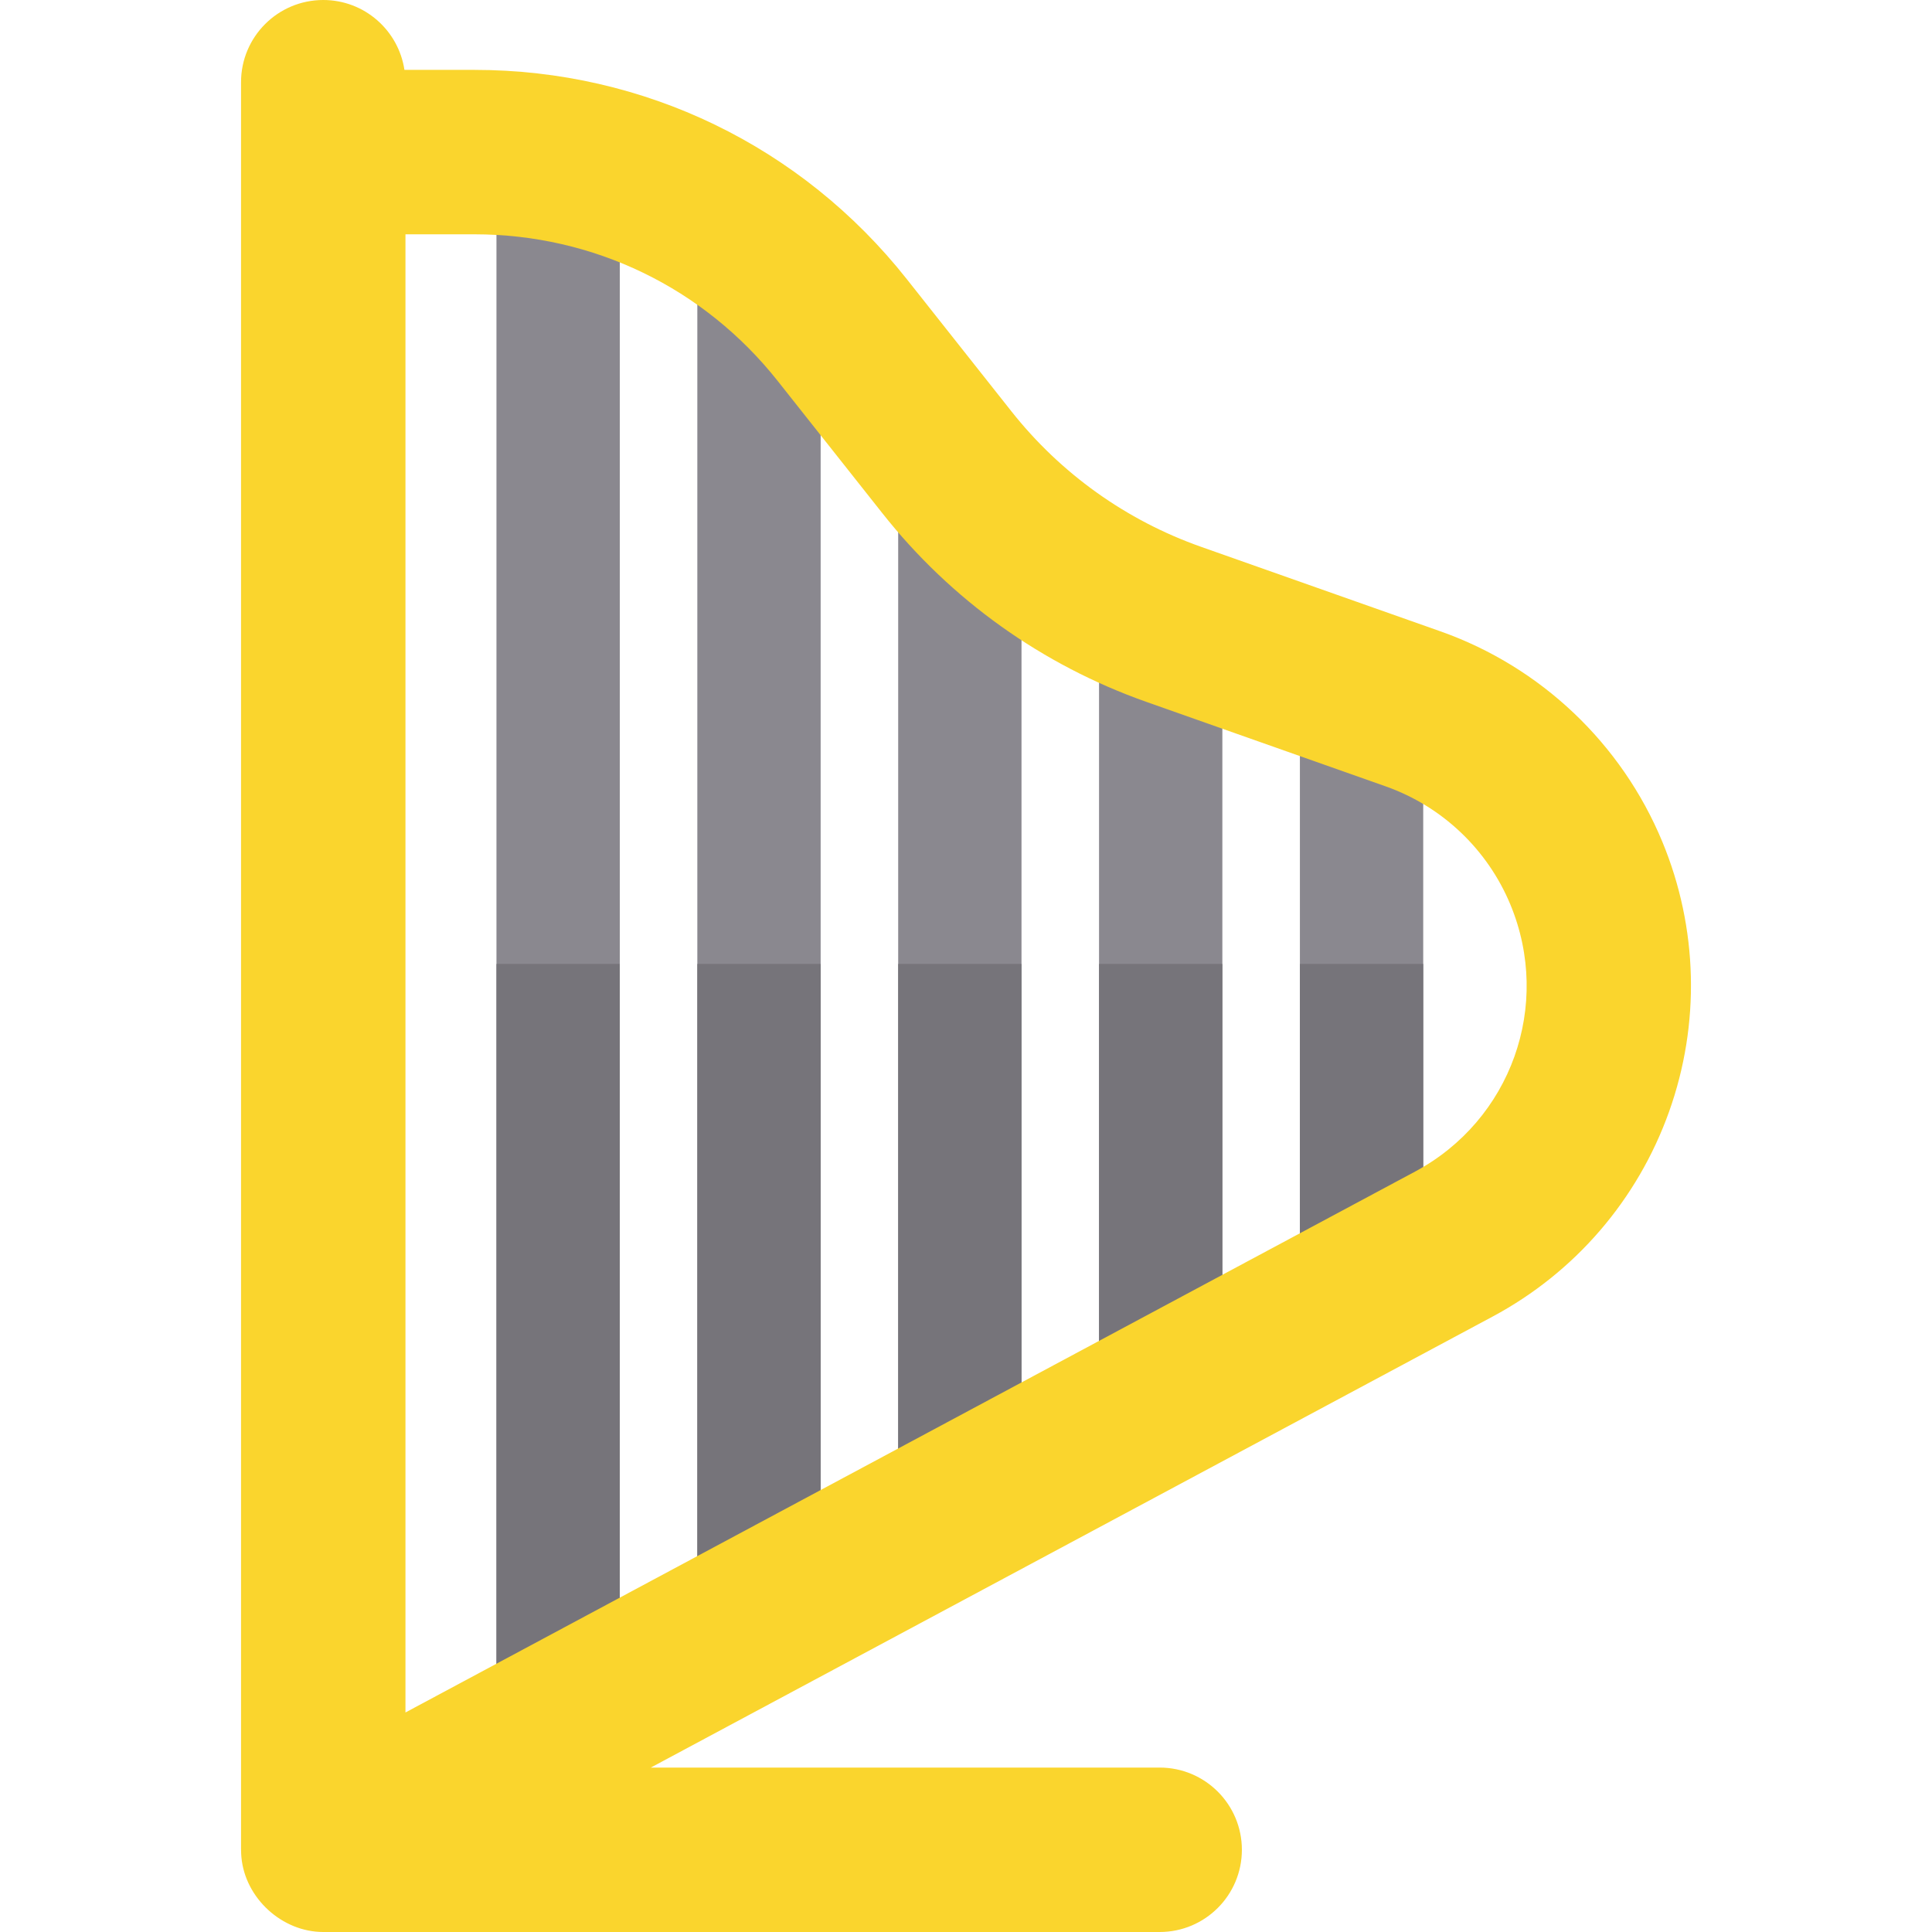
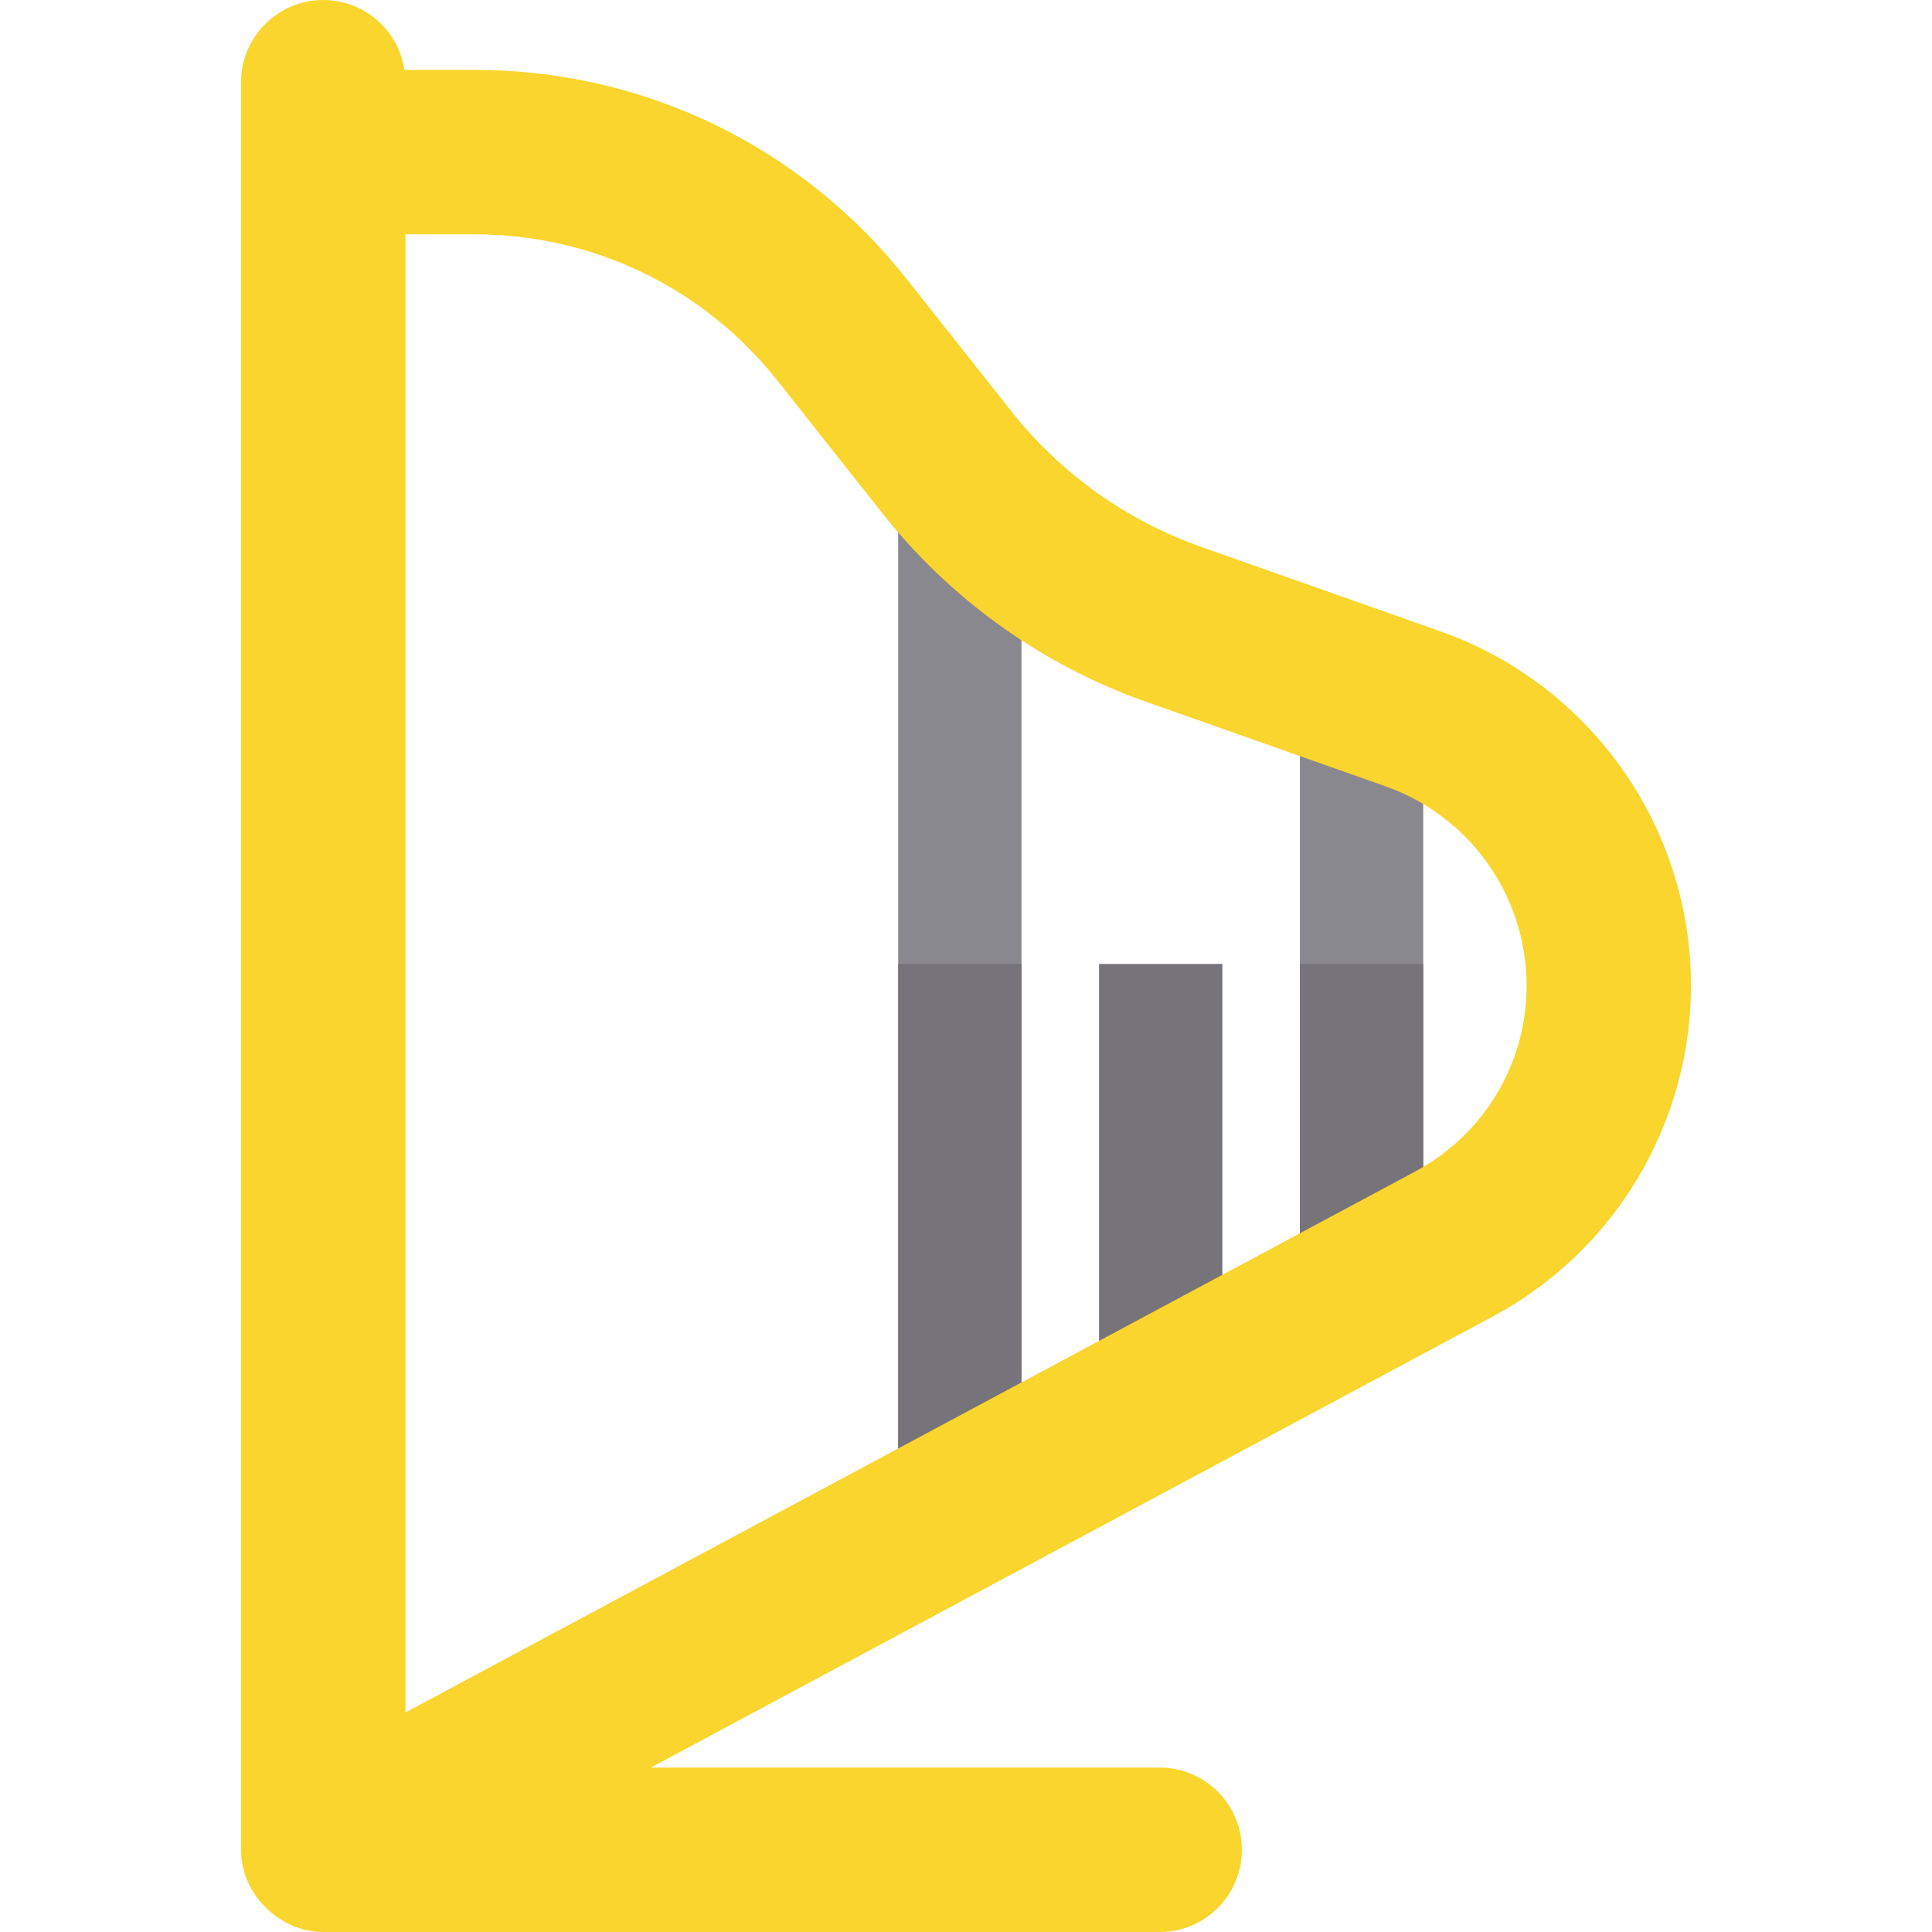
<svg xmlns="http://www.w3.org/2000/svg" height="800px" width="800px" version="1.1" id="Layer_1" viewBox="0 0 512 512" xml:space="preserve">
  <g>
-     <path style="fill:#8A888F;" d="M147.908,476.124c-9.024,0-16.341-7.315-16.341-16.341V41.445c0-9.024,7.315-16.341,16.341-16.341   c9.025,0,16.341,7.315,16.341,16.341v418.339C164.249,468.809,156.932,476.124,147.908,476.124z" />
-     <path style="fill:#8A888F;" d="M201.139,438.398c-9.024,0-16.341-7.315-16.341-16.341V75.983c0-9.024,7.315-16.341,16.341-16.341   c9.025,0,16.341,7.315,16.341,16.341v346.075C217.478,431.082,210.163,438.398,201.139,438.398z" />
    <path style="fill:#8A888F;" d="M254.369,412.007c-9.024,0-16.341-7.315-16.341-16.341V134.969c0-9.024,7.315-16.341,16.341-16.341   c9.025,0,16.341,7.315,16.341,16.341v260.697C270.708,404.691,263.393,412.007,254.369,412.007z" />
-     <path style="fill:#8A888F;" d="M307.598,385.811c-9.024,0-16.341-7.315-16.341-16.341V165.455c0-9.024,7.315-16.341,16.341-16.341   c9.024,0,16.341,7.315,16.341,16.341v204.016C323.939,378.496,316.622,385.811,307.598,385.811z" />
    <path style="fill:#8A888F;" d="M360.828,360.303c-9.024,0-16.341-7.315-16.341-16.341V182.266c0-9.024,7.315-16.341,16.341-16.341   s16.341,7.315,16.341,16.341v161.696C377.169,352.987,369.853,360.303,360.828,360.303z" />
  </g>
  <g>
    <path style="fill:#76747A;" d="M307.598,385.811c9.024,0,16.341-7.315,16.341-16.341V255.455h-32.681v114.016   C291.258,378.496,298.574,385.811,307.598,385.811z" />
-     <path style="fill:#76747A;" d="M147.908,476.124c9.024,0,16.341-7.315,16.341-16.341V255.455h-32.68v204.329   C131.567,468.809,138.884,476.124,147.908,476.124z" />
    <path style="fill:#76747A;" d="M254.369,412.007c9.024,0,16.341-7.315,16.341-16.341V255.455h-32.68v140.211   C238.028,404.691,245.344,412.007,254.369,412.007z" />
-     <path style="fill:#76747A;" d="M201.139,438.398c9.024,0,16.341-7.315,16.341-16.341V255.455h-32.68v166.602   C184.798,431.082,192.114,438.398,201.139,438.398z" />
    <path style="fill:#76747A;" d="M344.487,255.455v88.506c0,9.024,7.315,16.341,16.341,16.341s16.341-7.315,16.341-16.341v-88.506   L344.487,255.455L344.487,255.455z" />
  </g>
  <path style="fill:#FAD52D;" d="M440.541,223.086c-10.789-26.06-32.23-46.392-58.827-55.782l-63.425-22.392  c-19.827-7.001-37.204-19.416-50.252-35.904l-27.742-35.056c-27.878-35.228-69.632-55.433-114.556-55.433H107.18  C105.601,8.041,96.584,0,85.665,0C73.632,0,63.877,9.754,63.877,21.787v468.24c0,0.028,0.011,0.34,0.011,0.418  c0.007,0.583,0.035,1.166,0.089,1.753C64.975,503.06,74.751,512,85.664,512h221.661c12.033,0,21.787-9.754,21.787-21.787  c0-12.033-9.754-21.787-21.787-21.787H172.467L395.58,348.894c21.806-11.682,38.399-30.945,46.724-54.24  C450.63,271.358,450.003,245.942,440.541,223.086z M375.003,310.483L107.452,453.824V62.094h18.286  c31.524,0,60.824,14.177,80.387,38.898l27.742,35.055c18.153,22.94,42.329,40.214,69.915,49.952l63.424,22.392  c14.953,5.28,27.008,16.71,33.073,31.361C411.327,266.438,400.461,296.846,375.003,310.483z" />
</svg>